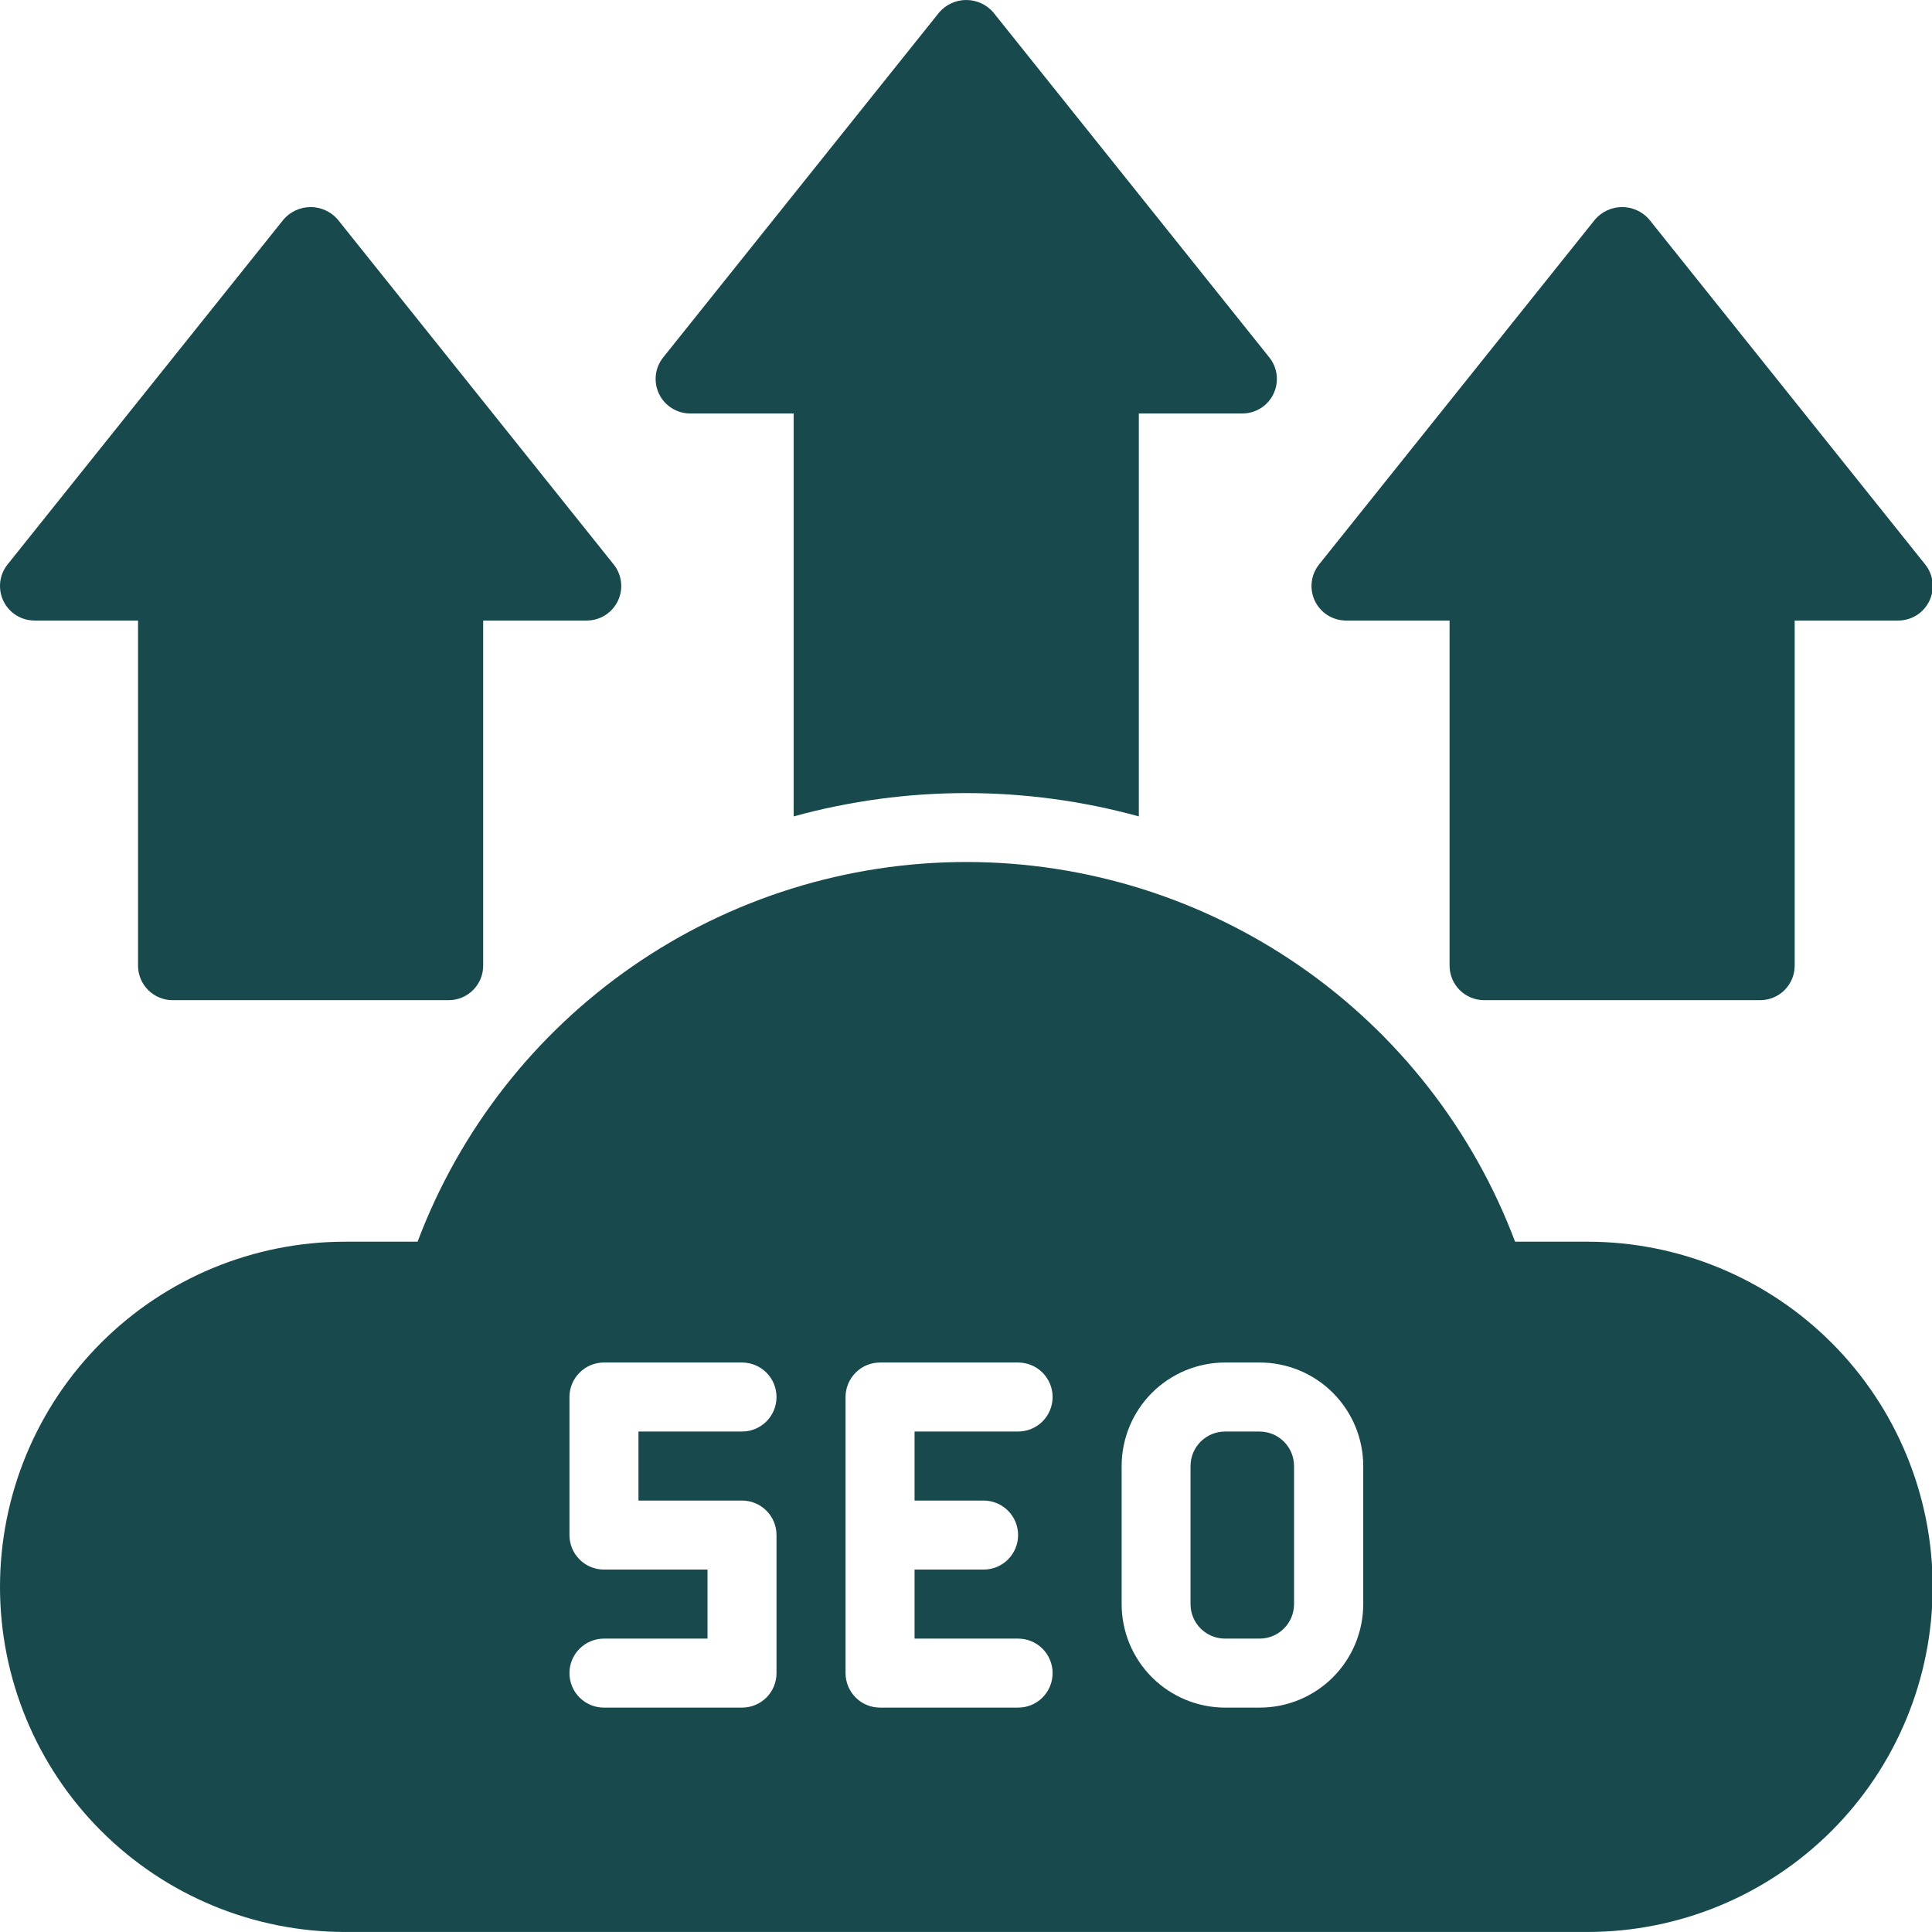
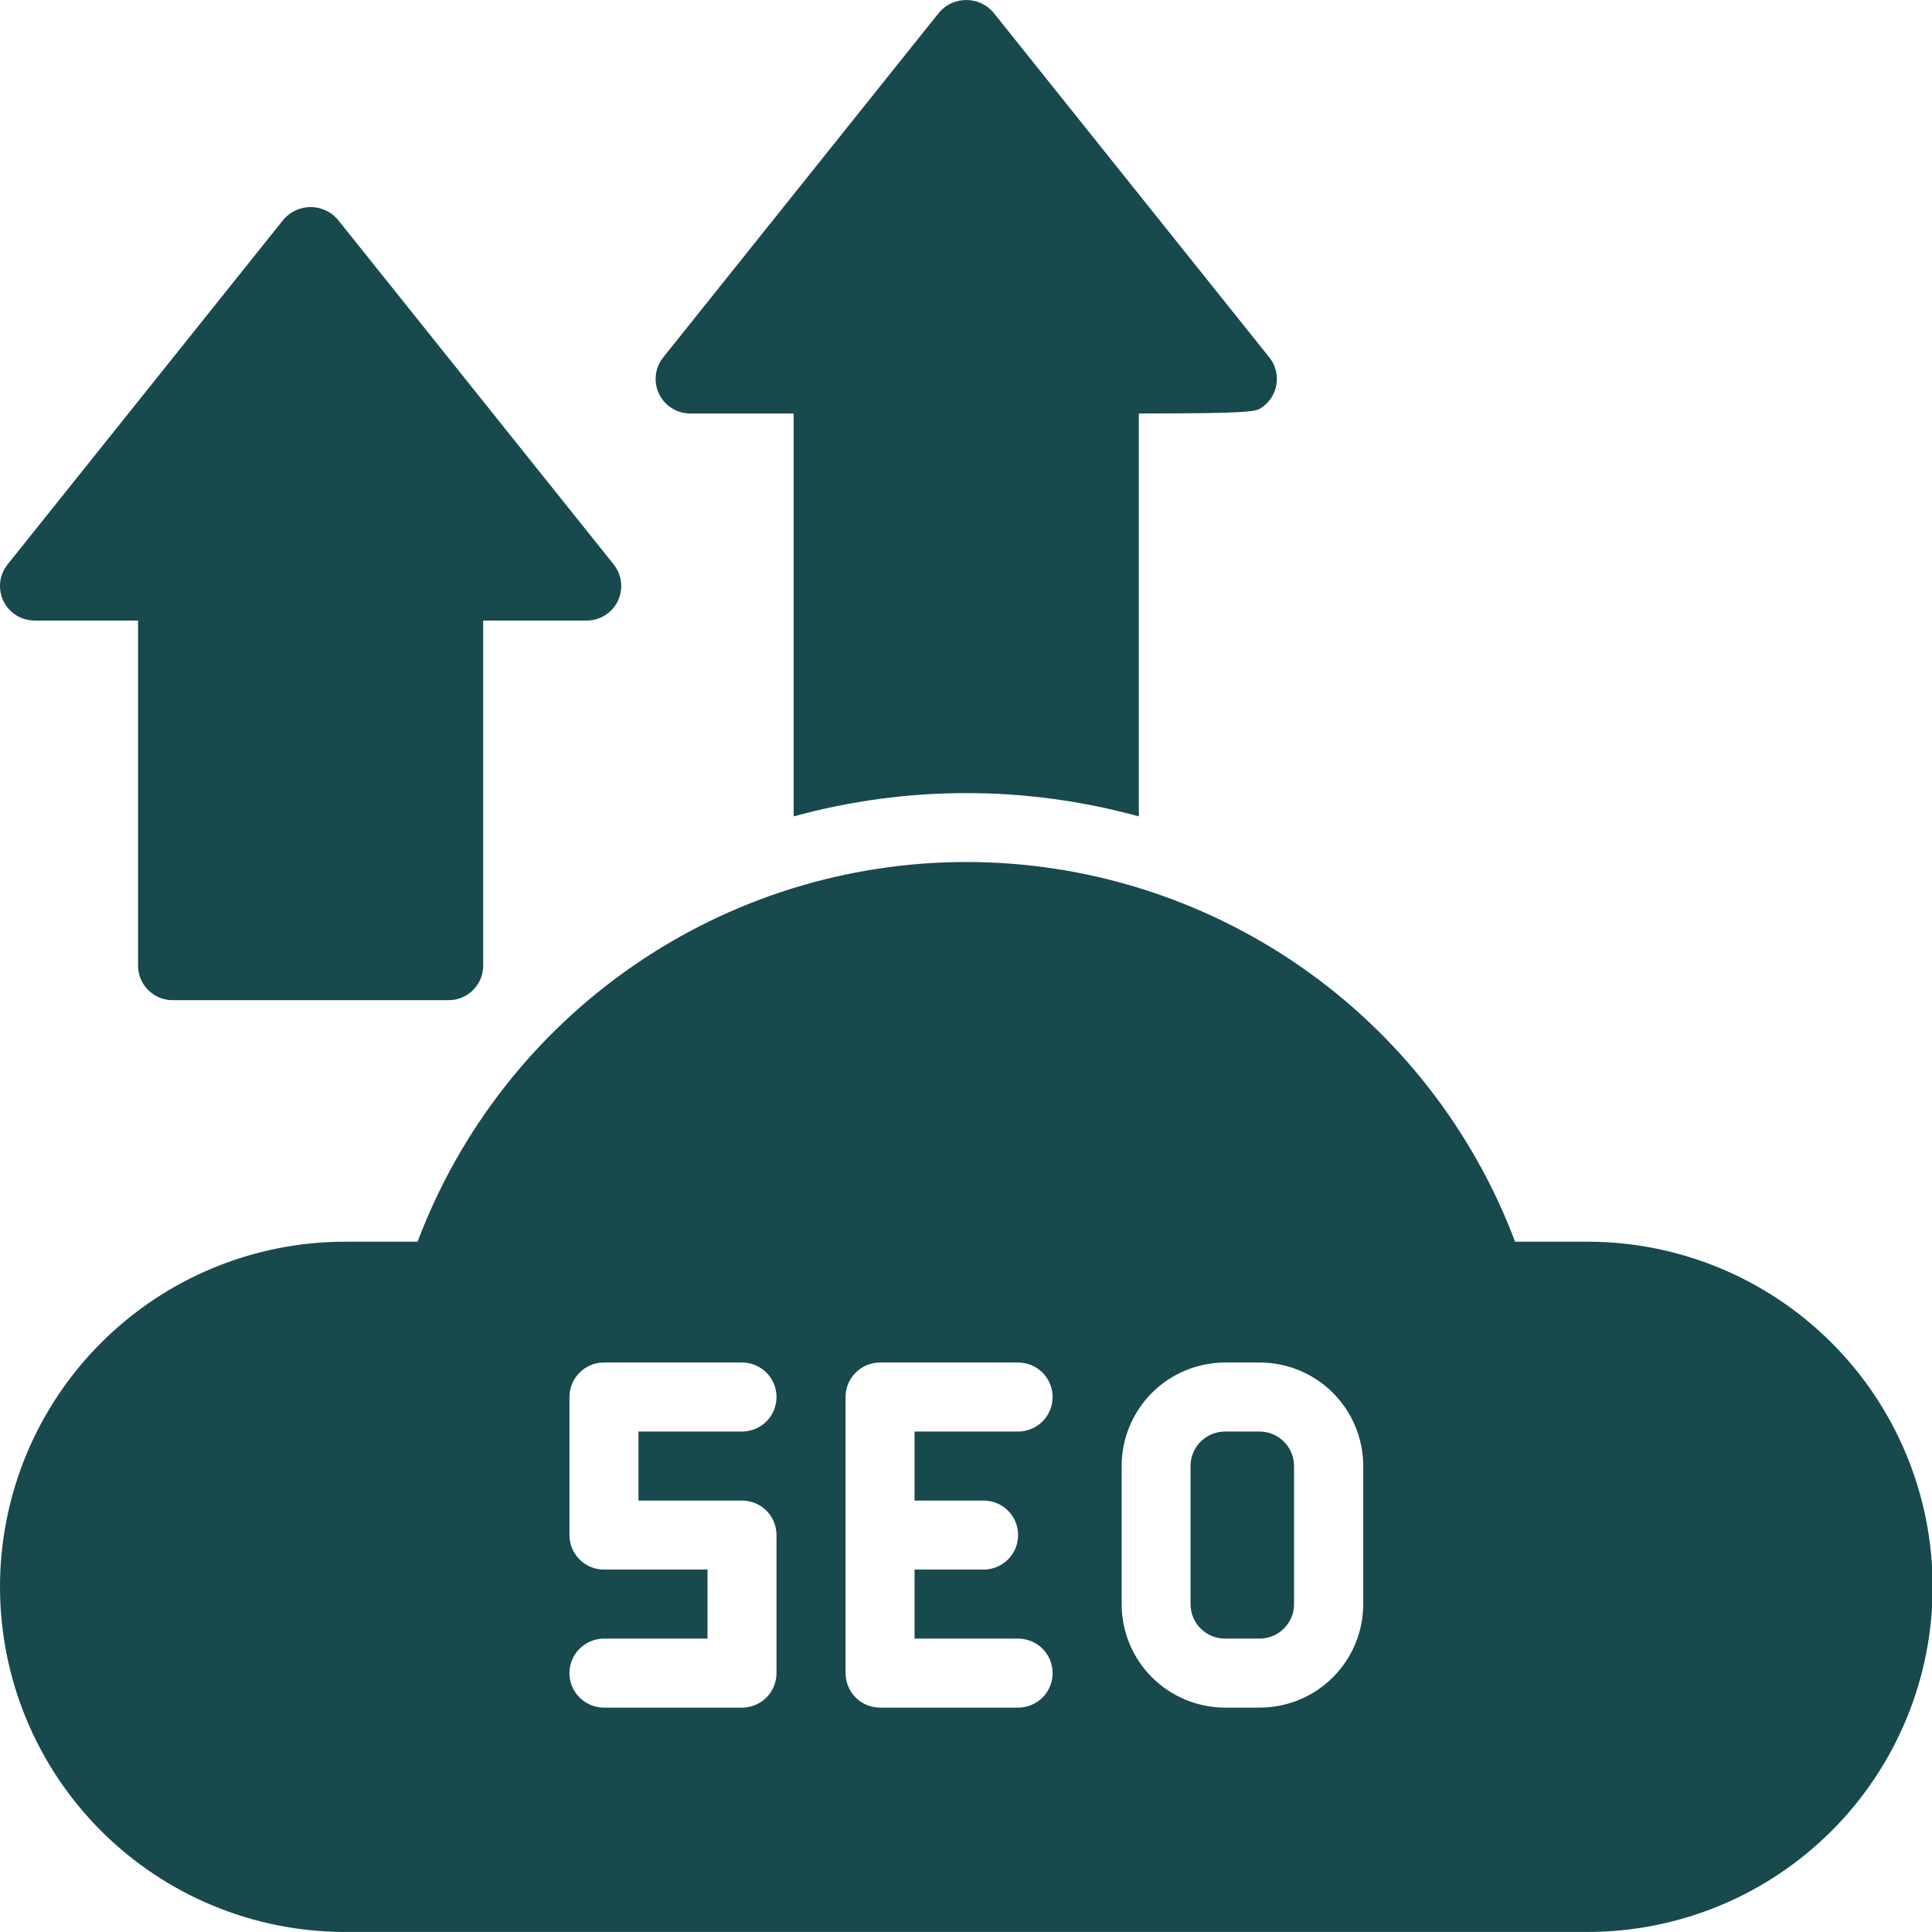
<svg xmlns="http://www.w3.org/2000/svg" width="64" height="64" viewBox="0 0 64 64" fill="none">
  <g clip-path="url(#clip0_4269_324102)">
    <path d="M1.144 20.556H4.573V31.989C4.573 32.292 4.694 32.583 4.908 32.797C5.123 33.011 5.414 33.132 5.717 33.132H14.863C15.166 33.132 15.457 33.011 15.671 32.797C15.886 32.583 16.006 32.292 16.006 31.989V20.556H19.436C19.651 20.556 19.862 20.495 20.045 20.381C20.227 20.266 20.373 20.102 20.467 19.908C20.56 19.714 20.597 19.497 20.572 19.283C20.548 19.069 20.463 18.866 20.329 18.698L11.183 7.266C11.072 7.138 10.934 7.036 10.78 6.966C10.626 6.896 10.459 6.859 10.29 6.859C10.121 6.859 9.953 6.896 9.799 6.966C9.645 7.036 9.508 7.138 9.397 7.266L0.251 18.698C0.116 18.866 0.032 19.069 0.007 19.283C-0.017 19.497 0.02 19.714 0.113 19.908C0.206 20.102 0.352 20.266 0.535 20.381C0.717 20.495 0.928 20.556 1.144 20.556Z" fill="#17494D" />
-     <path d="M44.589 20.556H48.019V31.989C48.019 32.292 48.139 32.583 48.354 32.797C48.568 33.011 48.859 33.132 49.162 33.132H58.308C58.611 33.132 58.902 33.011 59.117 32.797C59.331 32.583 59.451 32.292 59.451 31.989V20.556H62.881C63.097 20.556 63.308 20.495 63.49 20.381C63.672 20.266 63.819 20.102 63.912 19.908C64.005 19.714 64.042 19.497 64.017 19.283C63.993 19.069 63.909 18.866 63.774 18.698L54.628 7.266C54.517 7.138 54.38 7.036 54.225 6.966C54.072 6.896 53.904 6.859 53.735 6.859C53.566 6.859 53.399 6.896 53.245 6.966C53.091 7.036 52.953 7.138 52.842 7.266L43.696 18.698C43.562 18.866 43.477 19.069 43.453 19.283C43.428 19.497 43.465 19.714 43.558 19.908C43.651 20.102 43.798 20.266 43.98 20.381C44.163 20.495 44.374 20.556 44.589 20.556Z" fill="#17494D" />
    <path d="M41.724 47.422H40.581C39.949 47.422 39.438 47.934 39.438 48.565V53.138C39.438 53.77 39.949 54.281 40.581 54.281H41.724C42.355 54.281 42.867 53.77 42.867 53.138V48.565C42.867 47.934 42.355 47.422 41.724 47.422Z" fill="#17494D" />
    <path d="M52.59 41.133H50.189C48.797 37.437 46.312 34.253 43.064 32.006C39.816 29.759 35.961 28.555 32.011 28.555C28.062 28.555 24.206 29.759 20.959 32.006C17.711 34.253 15.225 37.437 13.833 41.133H11.433C8.4 41.133 5.493 42.338 3.349 44.482C1.204 46.626 0 49.534 0 52.566C0 55.598 1.204 58.506 3.349 60.65C5.493 62.794 8.4 63.999 11.433 63.999H52.59C55.622 63.999 58.53 62.794 60.674 60.65C62.818 58.506 64.022 55.598 64.022 52.566C64.022 49.534 62.818 46.626 60.674 44.482C58.53 42.338 55.622 41.133 52.59 41.133ZM24.58 49.708C24.883 49.708 25.174 49.828 25.389 50.043C25.603 50.257 25.723 50.548 25.723 50.851V55.424C25.723 55.727 25.603 56.018 25.389 56.233C25.174 56.447 24.883 56.567 24.58 56.567H20.007C19.704 56.567 19.413 56.447 19.199 56.233C18.984 56.018 18.864 55.727 18.864 55.424C18.864 55.121 18.984 54.83 19.199 54.616C19.413 54.401 19.704 54.281 20.007 54.281H23.437V51.994H20.007C19.704 51.994 19.413 51.874 19.199 51.66C18.984 51.445 18.864 51.154 18.864 50.851V46.278C18.864 45.975 18.984 45.684 19.199 45.47C19.413 45.255 19.704 45.135 20.007 45.135H24.58C24.883 45.135 25.174 45.255 25.389 45.47C25.603 45.684 25.723 45.975 25.723 46.278C25.723 46.581 25.603 46.872 25.389 47.087C25.174 47.301 24.883 47.421 24.58 47.421H21.15V49.708H24.58ZM32.583 49.708C32.886 49.708 33.177 49.828 33.391 50.043C33.606 50.257 33.726 50.548 33.726 50.851C33.726 51.154 33.606 51.445 33.391 51.66C33.177 51.874 32.886 51.994 32.583 51.994H30.296V54.281H33.726C34.029 54.281 34.32 54.401 34.535 54.616C34.749 54.83 34.869 55.121 34.869 55.424C34.869 55.727 34.749 56.018 34.535 56.233C34.32 56.447 34.029 56.567 33.726 56.567H29.153C28.85 56.567 28.559 56.447 28.345 56.233C28.13 56.018 28.01 55.727 28.01 55.424V46.278C28.01 45.975 28.13 45.684 28.345 45.47C28.559 45.255 28.85 45.135 29.153 45.135H33.726C34.029 45.135 34.32 45.255 34.535 45.47C34.749 45.684 34.869 45.975 34.869 46.278C34.869 46.581 34.749 46.872 34.535 47.087C34.32 47.301 34.029 47.421 33.726 47.421H30.296V49.708H32.583ZM45.159 53.138C45.159 54.047 44.797 54.92 44.154 55.563C43.511 56.206 42.639 56.567 41.729 56.567H40.586C39.676 56.567 38.804 56.206 38.16 55.563C37.517 54.92 37.156 54.047 37.156 53.138V48.565C37.156 47.655 37.517 46.783 38.16 46.139C38.804 45.496 39.676 45.135 40.586 45.135H41.729C42.639 45.135 43.511 45.496 44.154 46.139C44.797 46.783 45.159 47.655 45.159 48.565V53.138Z" fill="#17494D" />
-     <path d="M22.862 13.697H26.292V27.044C30.034 26.015 33.983 26.015 37.725 27.044V13.697H41.155C41.37 13.697 41.581 13.636 41.764 13.521C41.946 13.407 42.092 13.243 42.185 13.049C42.279 12.854 42.315 12.638 42.291 12.424C42.267 12.21 42.182 12.007 42.047 11.839L32.901 0.406C32.79 0.279 32.653 0.176 32.499 0.106C32.345 0.036 32.178 0 32.008 0C31.839 0 31.672 0.036 31.518 0.106C31.364 0.176 31.227 0.279 31.116 0.406L21.97 11.839C21.835 12.007 21.75 12.21 21.726 12.424C21.702 12.638 21.738 12.854 21.832 13.049C21.925 13.243 22.071 13.407 22.254 13.521C22.436 13.636 22.647 13.697 22.862 13.697Z" fill="#17494D" />
+     <path d="M22.862 13.697H26.292V27.044C30.034 26.015 33.983 26.015 37.725 27.044V13.697C41.37 13.697 41.581 13.636 41.764 13.521C41.946 13.407 42.092 13.243 42.185 13.049C42.279 12.854 42.315 12.638 42.291 12.424C42.267 12.21 42.182 12.007 42.047 11.839L32.901 0.406C32.79 0.279 32.653 0.176 32.499 0.106C32.345 0.036 32.178 0 32.008 0C31.839 0 31.672 0.036 31.518 0.106C31.364 0.176 31.227 0.279 31.116 0.406L21.97 11.839C21.835 12.007 21.75 12.21 21.726 12.424C21.702 12.638 21.738 12.854 21.832 13.049C21.925 13.243 22.071 13.407 22.254 13.521C22.436 13.636 22.647 13.697 22.862 13.697Z" fill="#17494D" />
  </g>
  <defs>
    <clipPath id="clip0_4269_324102">
      <rect width="64" height="64" fill="white" />
    </clipPath>
  </defs>
</svg>